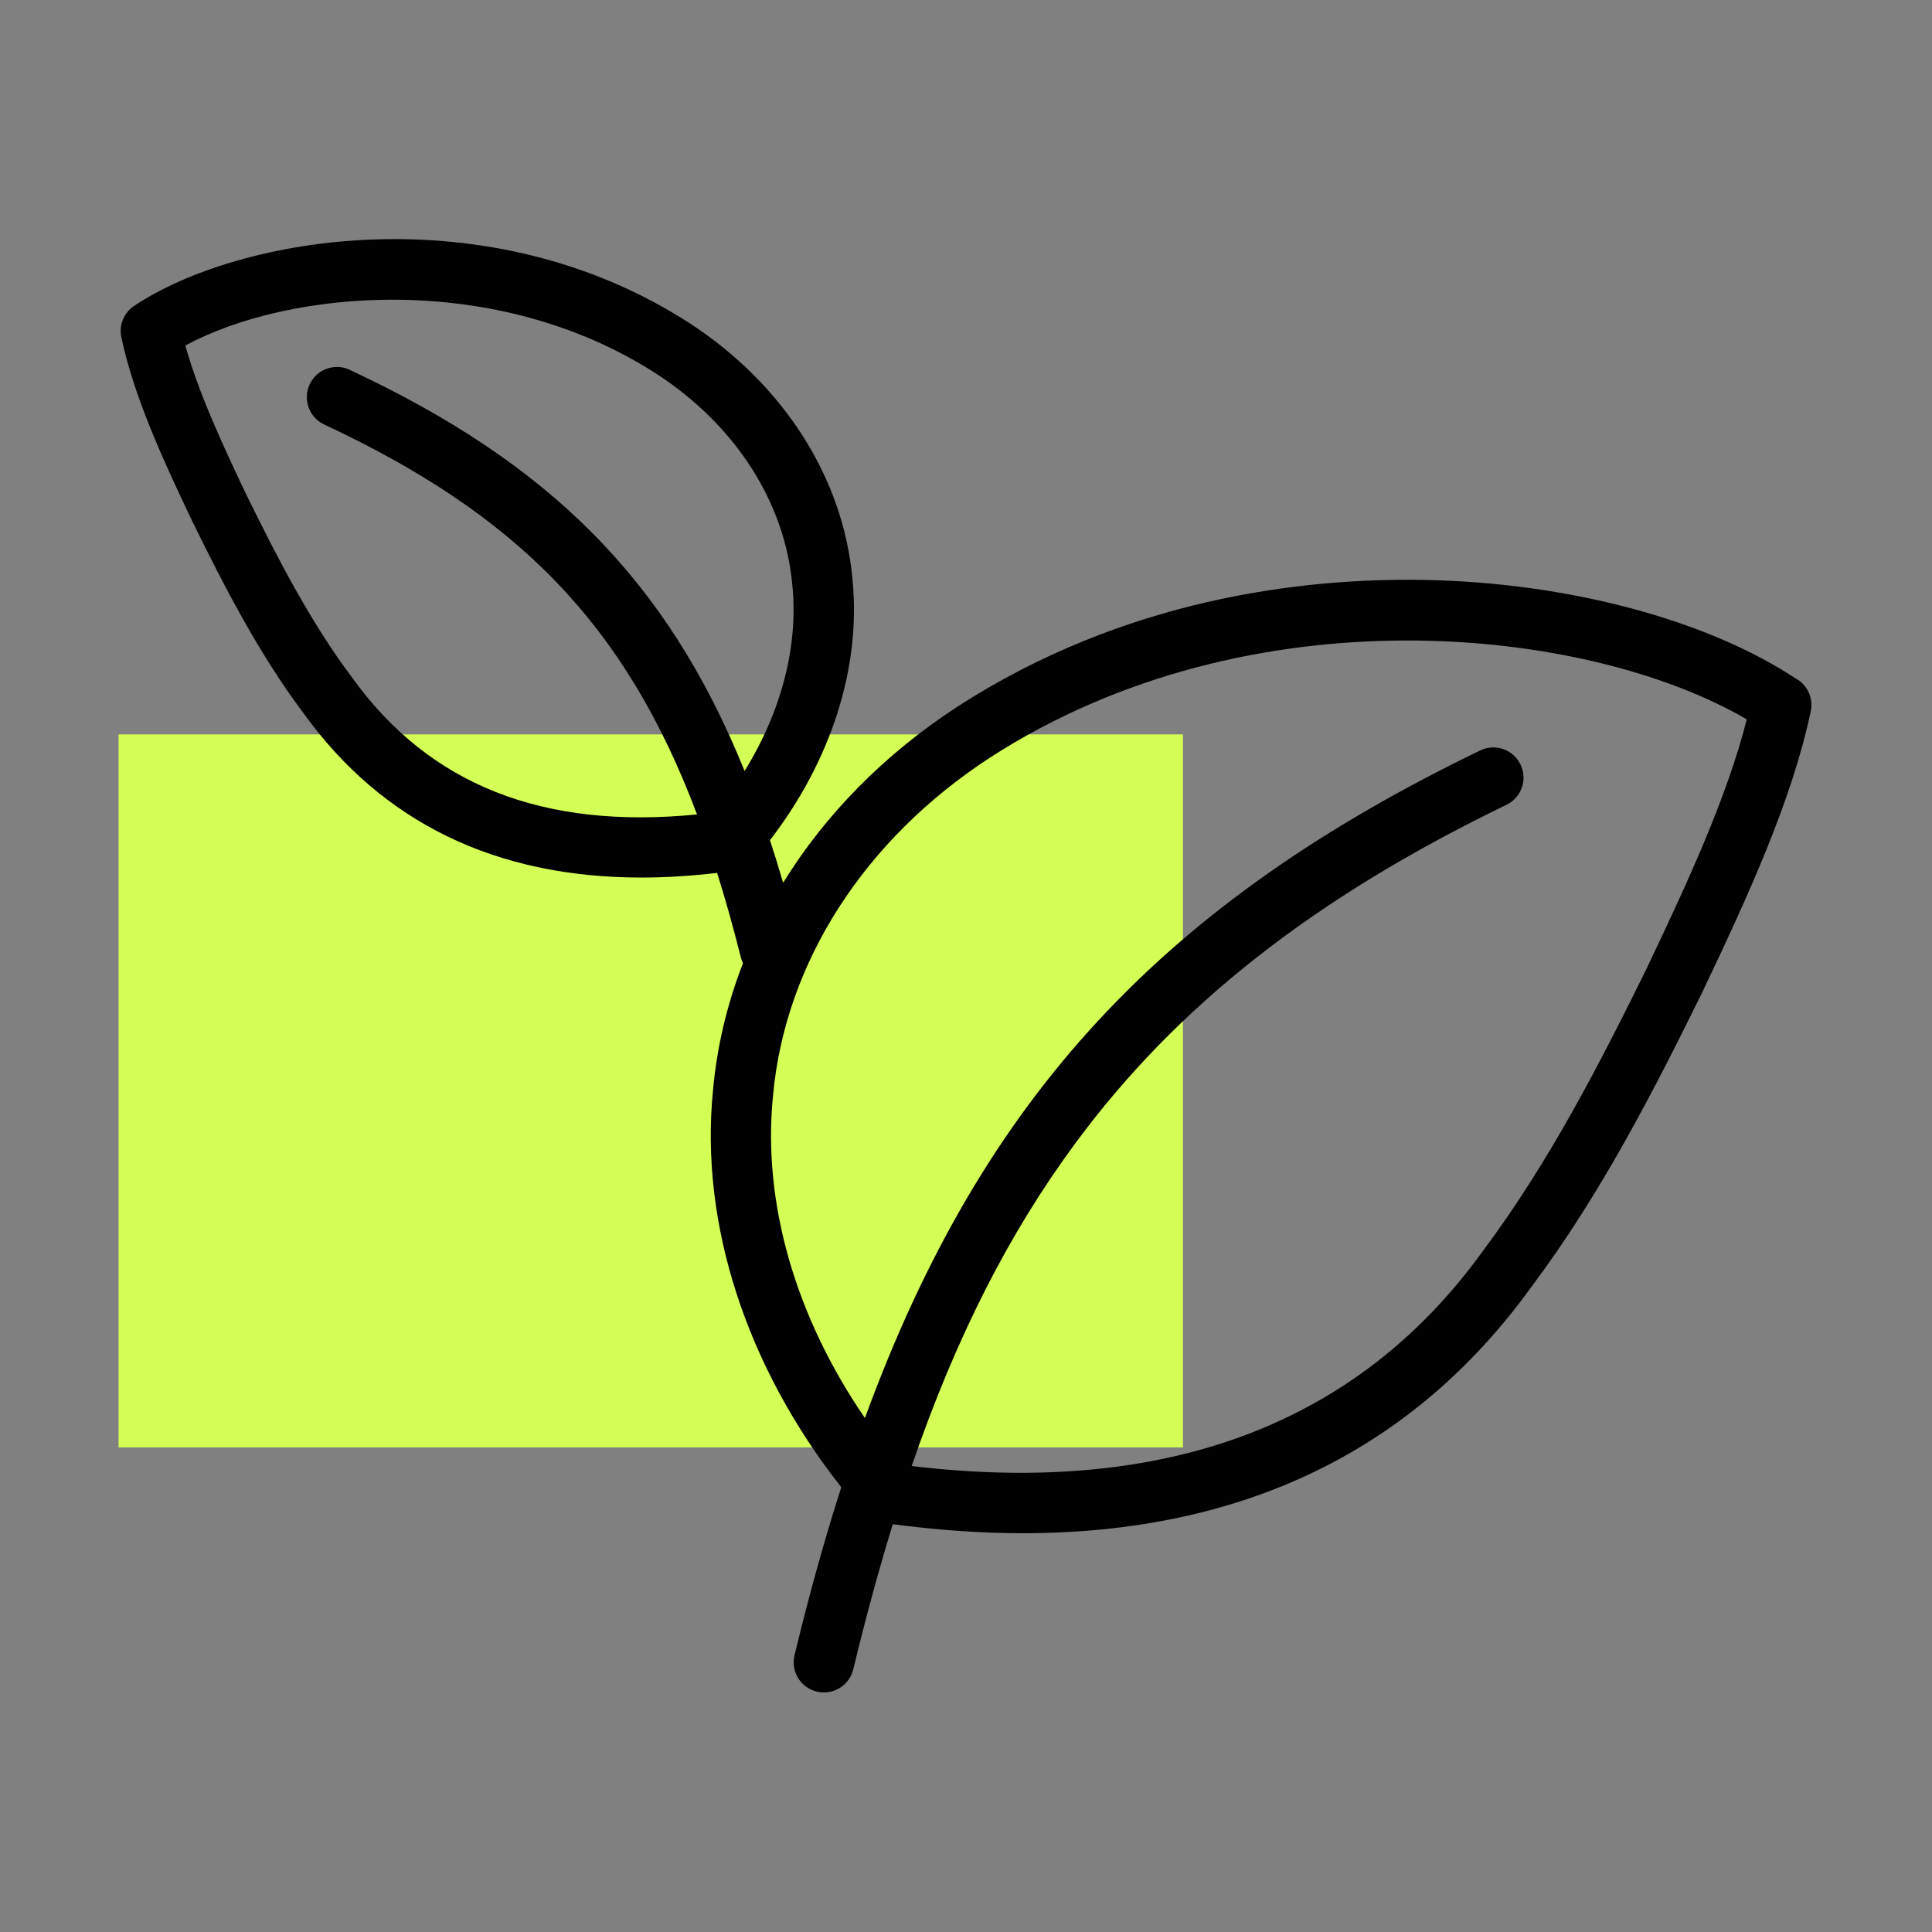
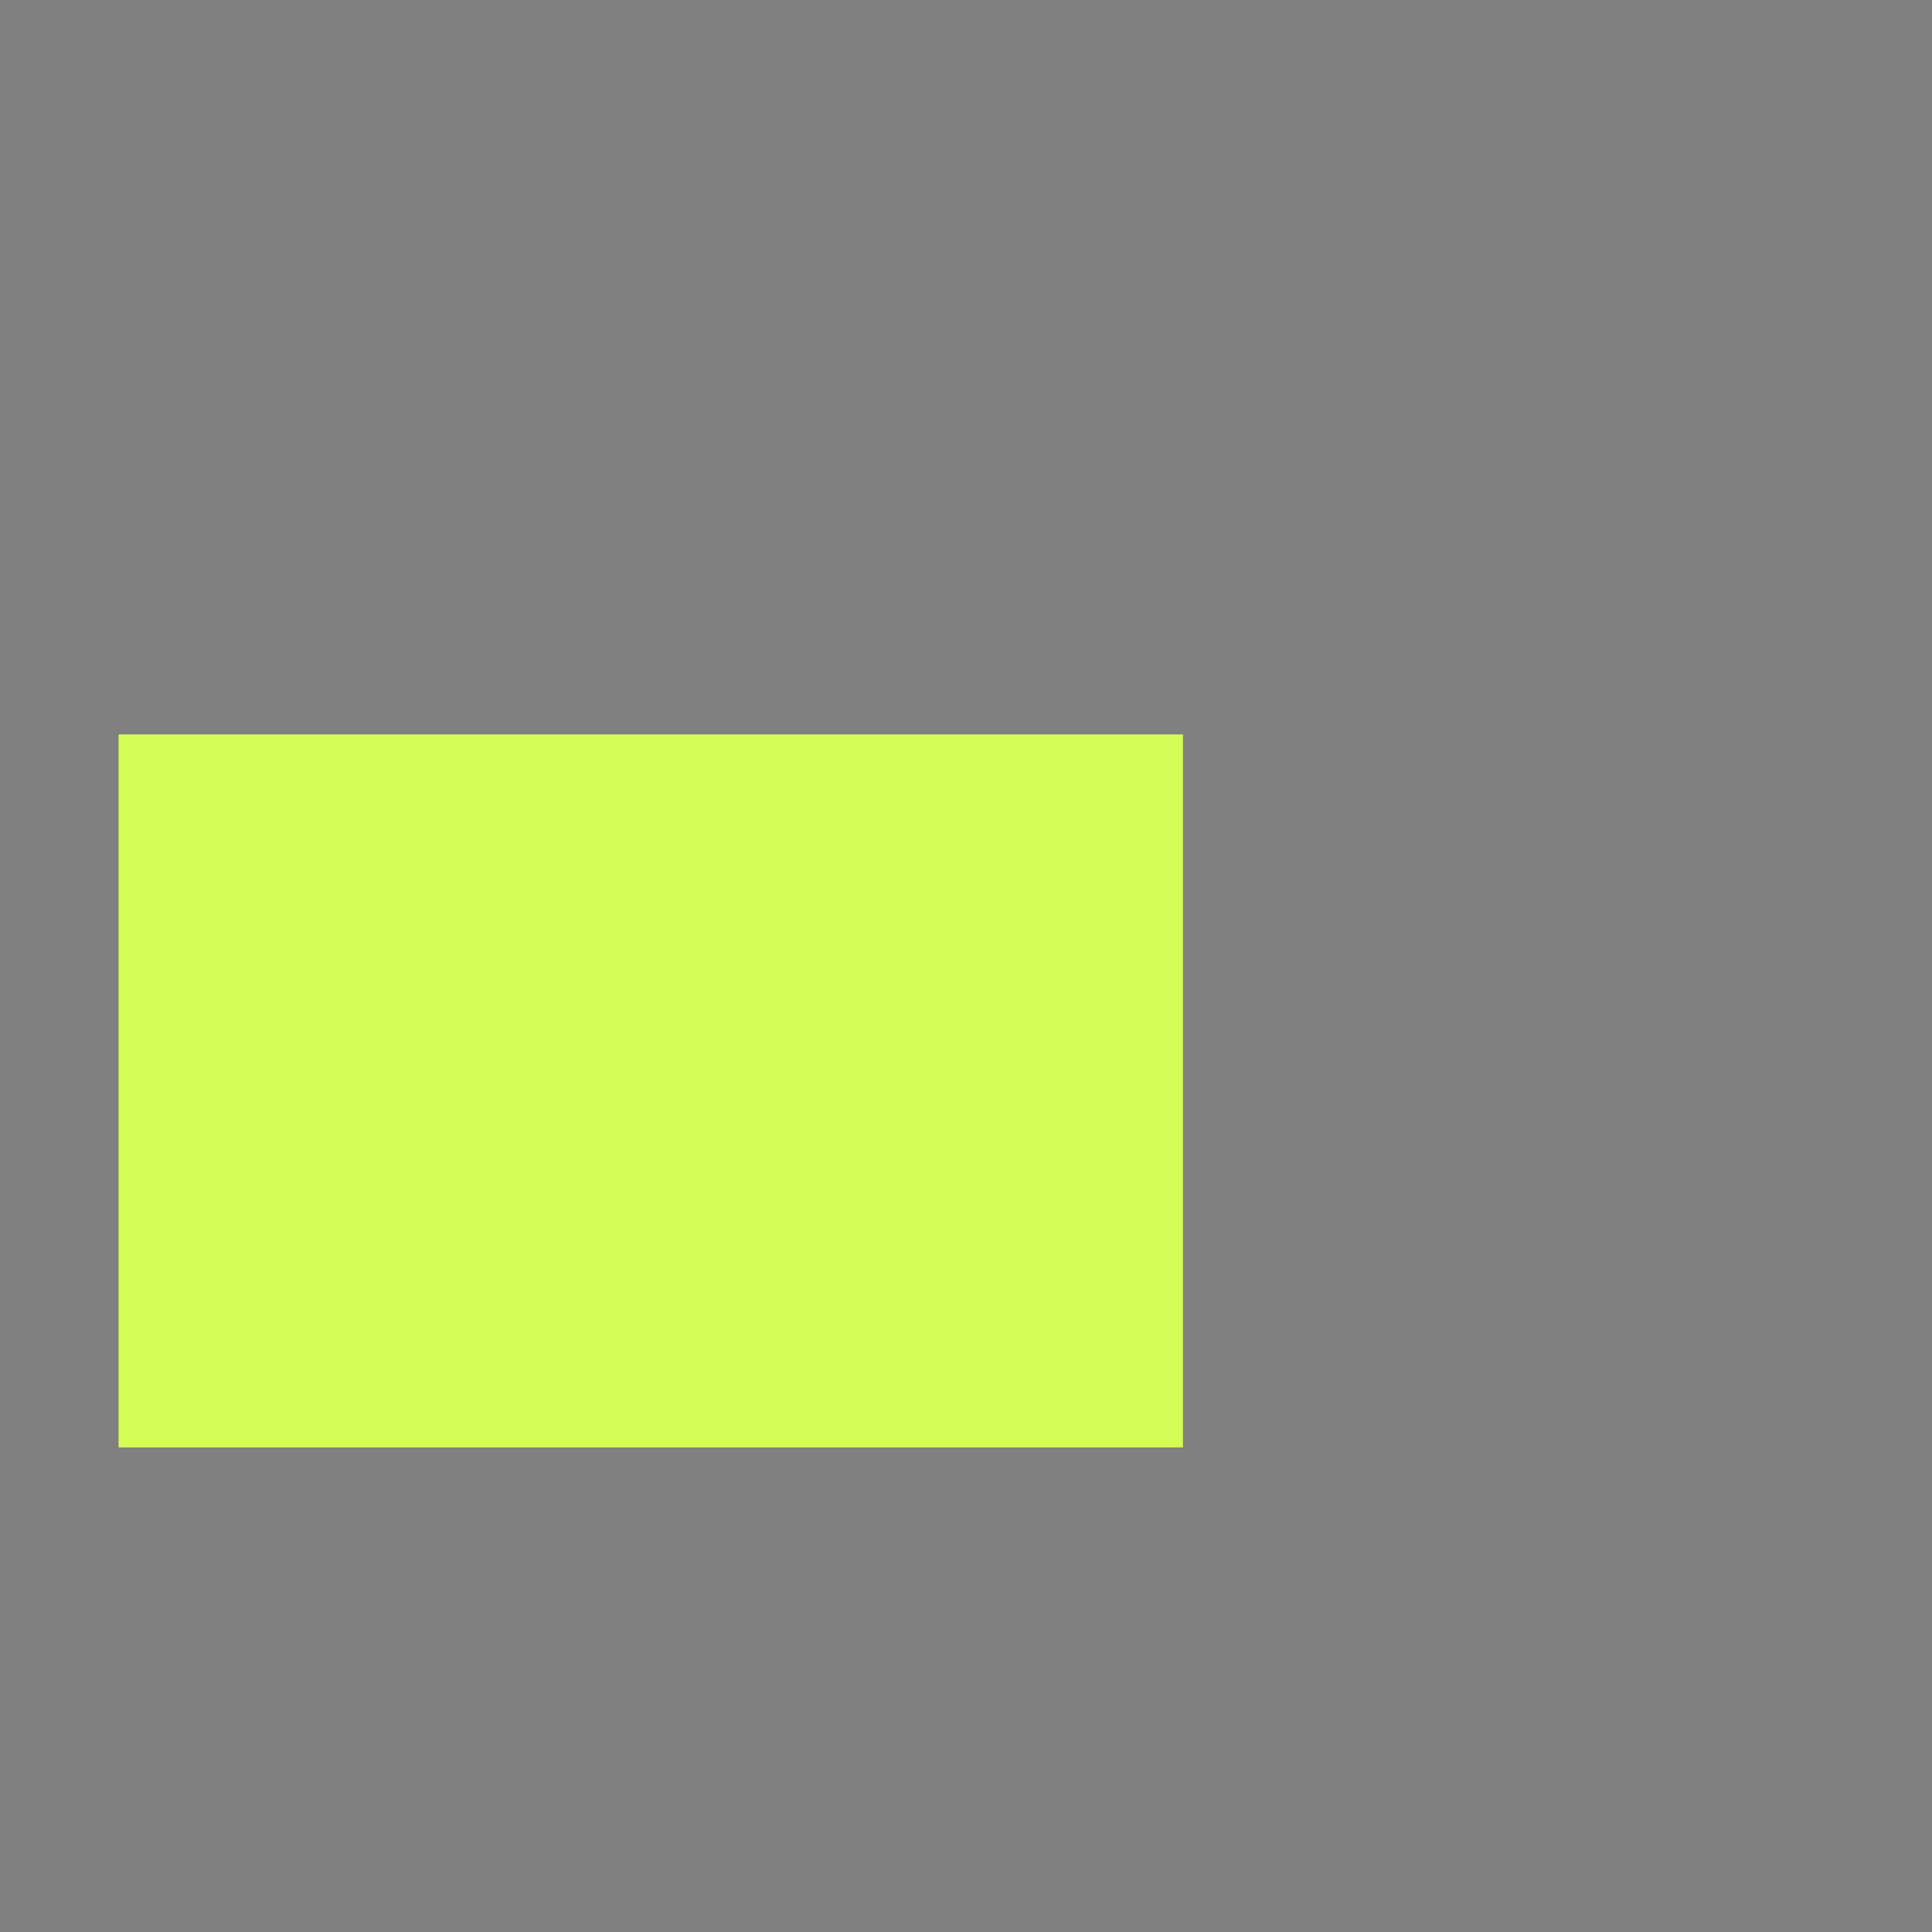
<svg xmlns="http://www.w3.org/2000/svg" viewBox="0 0 320 320">
  <rect x="0" y="0" width="320" height="320" fill="#808080" stroke="none" />
  <defs>
    <style>.cls-1{fill:#d4fd55;}</style>
  </defs>
  <g id="Rectangle">
    <rect class="cls-1" x="19.64" y="121.64" width="176.29" height="118.1" />
  </g>
  <g id="Coloured">
-     <path d="M297.79,112.62c-14.89-9.96-38.09-16.15-62.05-16.57-19.83-.33-49.32,3.01-77.15,20.99-12.13,7.89-21.93,17.9-28.88,29.18-.7-2.41-1.43-4.77-2.18-7.06,10.16-13.18,15.12-28.72,13.67-43.19-1.51-16.79-11.35-32.26-27.01-42.46-33.4-21.56-74.63-14.44-91.98-2.84-1.7,1.13-2.53,3.19-2.11,5.19,2.04,9.67,6.74,19.99,11.83,30.65,5.2,10.57,10.91,21.72,18.38,31.67,13.04,18.07,31.81,27.17,55.95,27.17,4.02,0,8.2-.27,12.52-.77,1.39,4.44,2.7,9.1,3.94,14.04,.08,.33,.2,.64,.34,.93-2.63,6.75-4.31,13.8-4.96,21-2.22,22.07,5.49,45.77,21.24,65.78-2.8,8.72-5.36,17.97-7.74,27.82-.65,2.68,1,5.39,3.69,6.03,.39,.1,.79,.14,1.18,.14,2.26,0,4.3-1.54,4.86-3.83,2.06-8.56,4.24-16.54,6.54-24.03,7.44,.97,14.61,1.49,21.48,1.49,36.42,0,64.72-13.68,84.28-40.78,11.49-15.32,20.25-32.43,28.26-48.7,7.74-16.24,14.95-32.03,18.03-46.68,.42-2-.42-4.05-2.11-5.19ZM57.94,61.25c-2.5-1.17-5.48-.09-6.65,2.41-1.17,2.5-.09,5.48,2.41,6.65,31.98,14.95,49.89,33.06,61.75,64.59-25.6,2.51-44.3-4.89-57.1-22.63-7.01-9.34-12.47-20.02-17.44-30.11-4.16-8.73-8.07-17.22-10.21-24.93,17.05-9.24,51.35-12.54,78.04,4.69,13.06,8.5,21.26,21.24,22.5,35.01,1.01,10.11-1.83,20.93-7.91,30.77-12.86-31.75-32.39-51.01-65.4-66.44Zm214.94,98.88c-7.78,15.79-16.29,32.43-27.32,47.14-20.68,28.65-52.48,40.59-94.56,35.55,7.37-21.42,16.11-38.55,27.08-53.42,16.85-22.85,39.56-40.68,71.44-56.1,2.49-1.2,3.53-4.19,2.32-6.68-1.2-2.49-4.19-3.53-6.68-2.32-52.22,25.26-82.32,57.02-101.9,110.57-11.5-16.75-17-35.68-15.23-53.34,1.98-22.04,15.1-42.48,35.98-56.07,43.14-27.85,98.94-21.71,125.31-6.31-3.22,12.69-9.63,26.67-16.46,41Z" />
-   </g>
+     </g>
</svg>